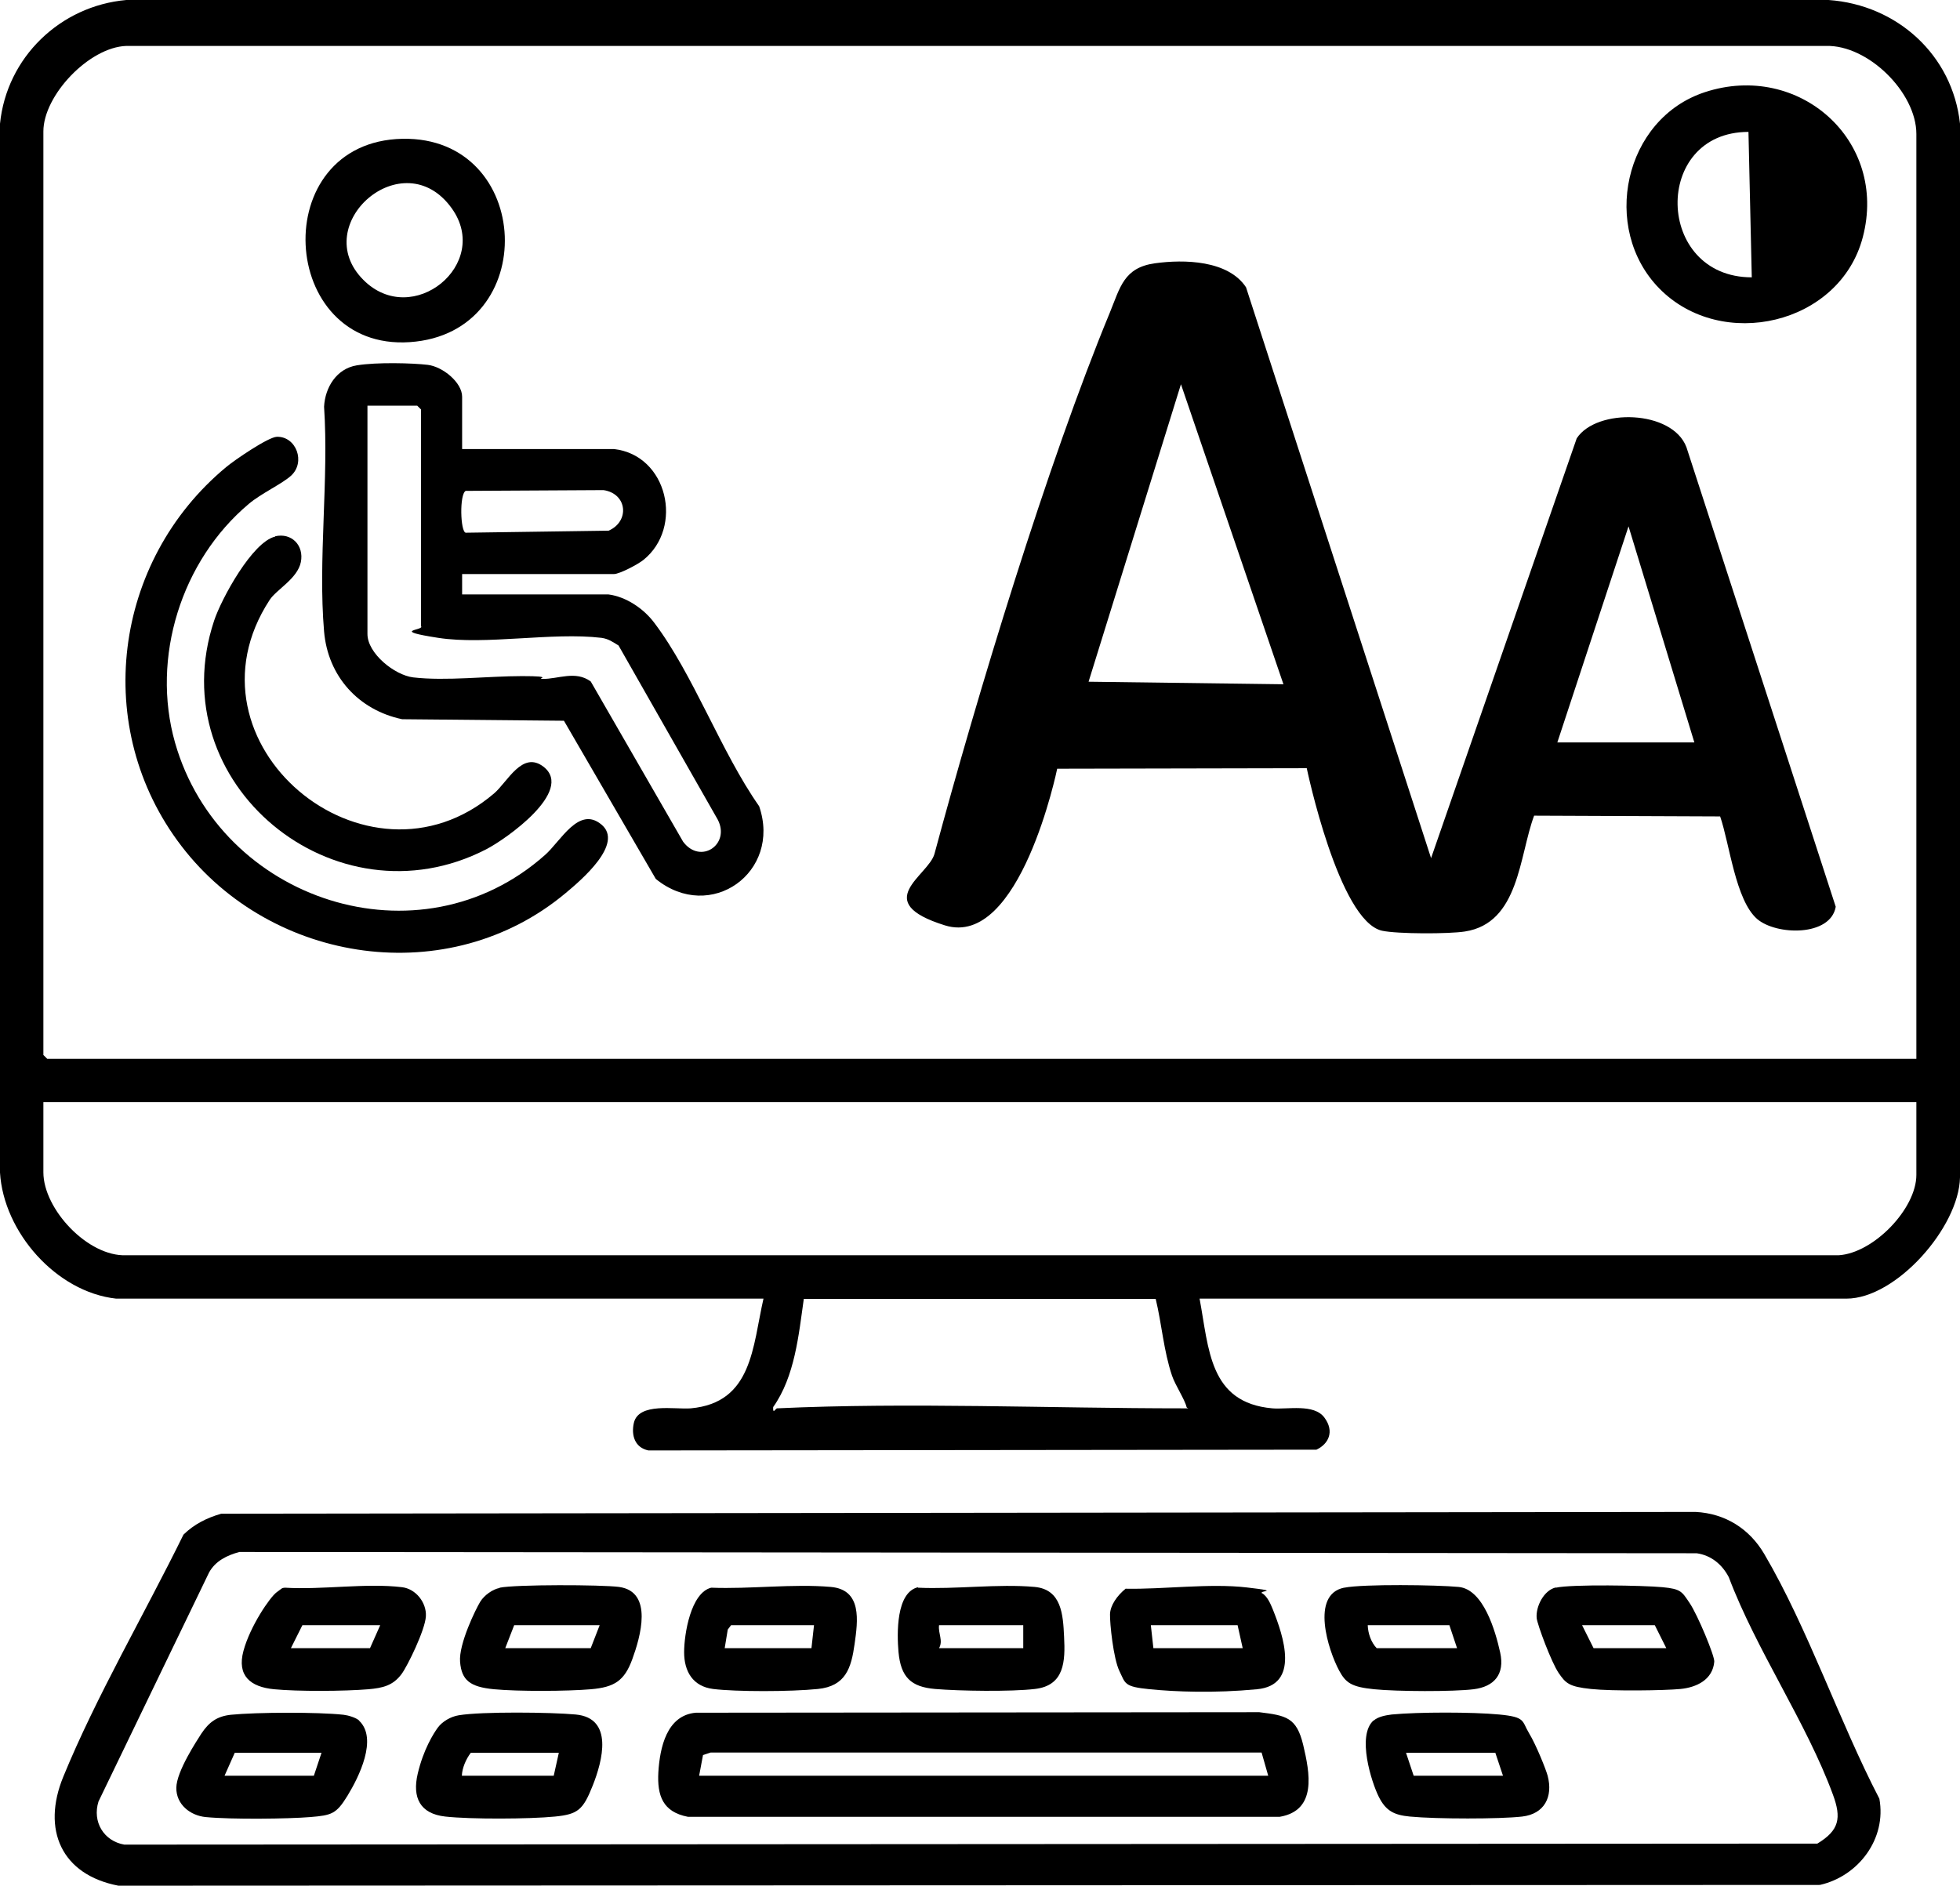
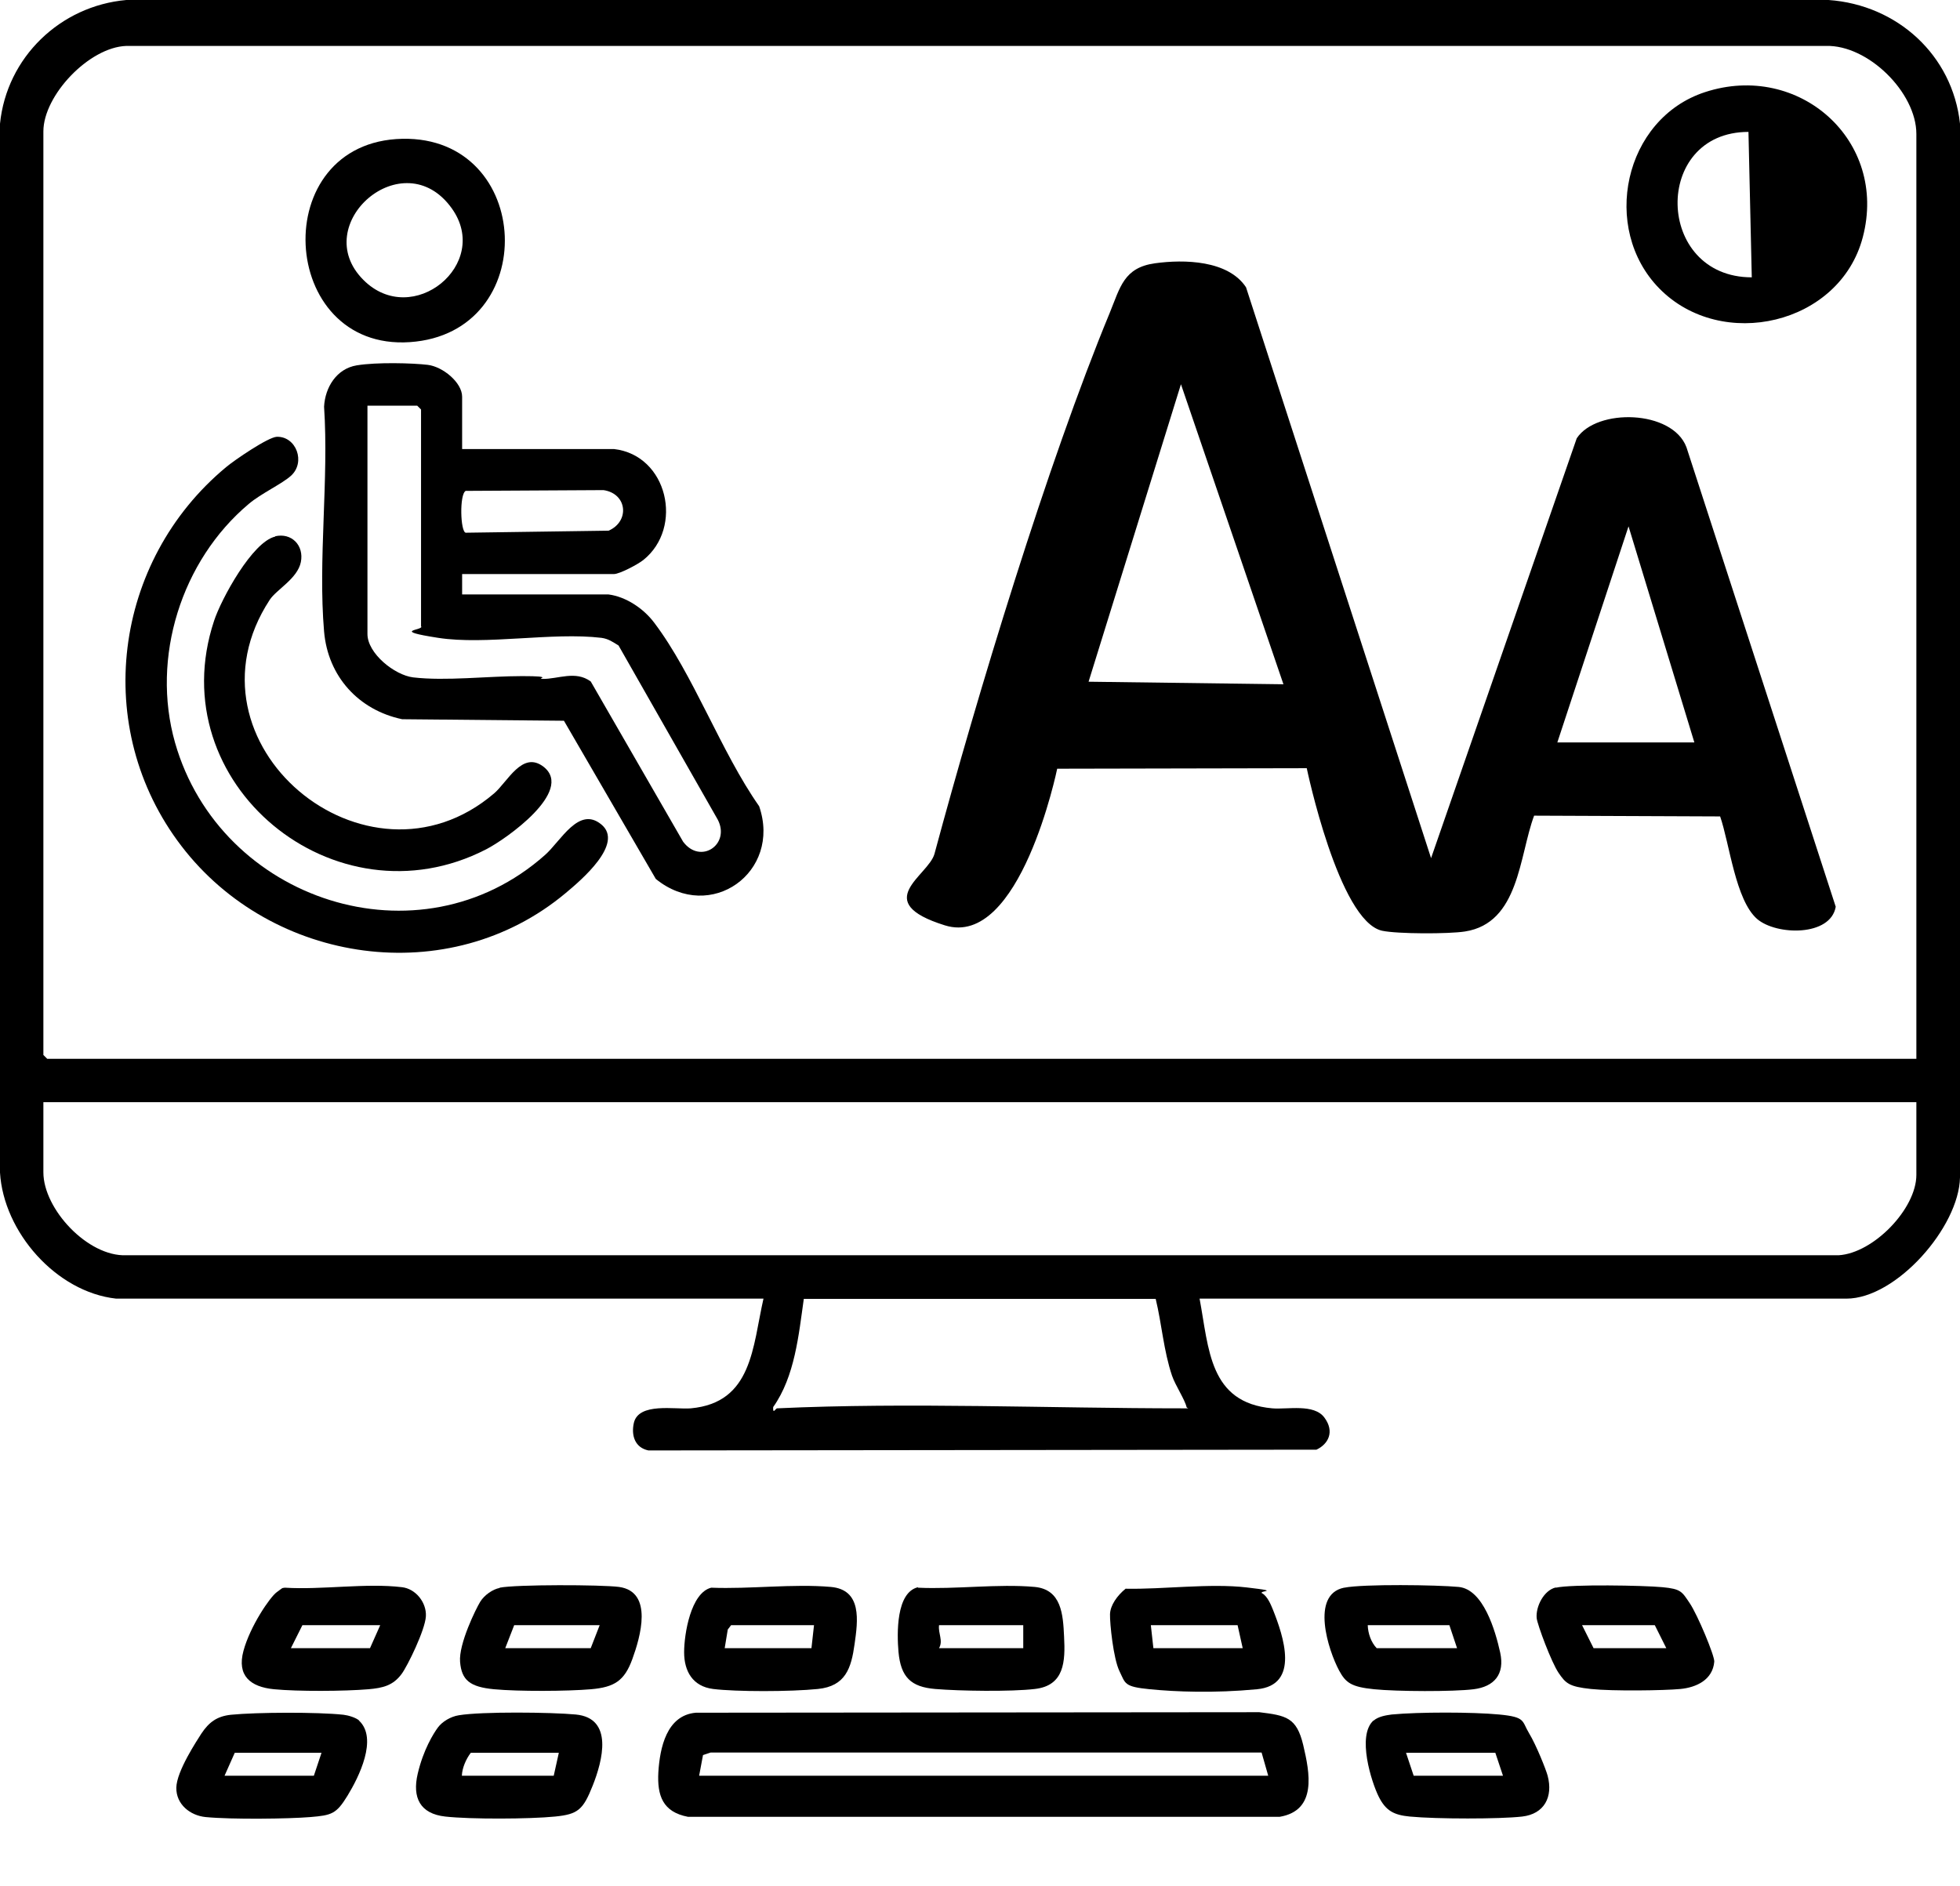
<svg xmlns="http://www.w3.org/2000/svg" id="Ebene_1" version="1.1" viewBox="0 0 768.1 739.1">
  <g>
-     <path d="M664.5,592.6c11.6.6,21.1,6.6,26.9,16.5,17.1,29.1,29.4,65.7,45.1,95.9,2.9,15.7-8.2,30.4-23.3,33.8l-666.8.3c-22.4-4.3-30.1-22-21.6-42.7,12.9-31.5,32.1-64.3,47.1-94.9,4.2-4.1,9.2-6.6,14.8-8.2l577.8-.7ZM93.8,608.3c-4.8,1.3-9.4,3.5-11.9,8.1l-43.3,89.7c-2.5,8,2.1,15.5,10.1,16.9l663.5-.4c8.6-5.2,9.5-10,6.1-19.2-10.3-28.1-30.1-56.8-40.8-85.2-2.6-5-6.9-8.6-12.6-9.4l-571.1-.5Z" />
    <path d="M272.8,671.3l220.7-.2c10.5,1.3,14.6,2,17.2,12.8,2.6,11,5.5,25.7-9.2,28.2h-231.9c-9.9-1.9-12.1-8.3-11.6-17.5.6-9.5,3.2-22.3,14.7-23.3ZM274,696h223l-2.6-9.1h-215.9s-3,1-3,1l-1.5,8Z" />
    <path d="M179.8,672.3c9-1.5,36.2-1.2,45.8-.3,15,1.4,10.5,18.2,6.7,27.8s-5.8,11.3-14.8,12.2c-10,1-33.1,1.1-43,0s-13-7.4-10.8-16.8,6.2-15.8,7.9-18.1,5-4.3,8.2-4.8ZM219,687h-34.5c-1.9,2.5-3.4,6-3.5,9h36l2-9Z" />
    <path d="M140.7,674.4c7.5,7-.1,22.2-4.5,29.4s-6.2,7.7-14.6,8.4-30.6,1-41,0c-6.1-.6-11.6-5-11.5-11.5s8.1-18.5,9.8-21.2c3-4.5,6.1-6.8,11.6-7.4,10.2-1,34-1.1,44.1,0,1.8.2,4.9,1.1,6.2,2.3ZM126,687h-34l-4,9h35l3-9Z" />
    <path d="M538.3,674.4c1.8-1.6,4.8-2.1,7.1-2.4,10.5-1,31.6-1,42.1,0s8.8,2.5,11.7,7.3,6.7,14.4,7.3,16.7c2.2,8.3-1.3,15-10,16s-33.5,1-44,0c-6.2-.6-9.4-2.2-12.2-7.8s-8.7-24-2-29.9ZM586,687h-35l3,9h35l-3-9Z" />
    <path d="M195.8,622.3c6.4-1.3,39.9-1.2,46.8-.3,13.6,1.9,8.3,19.8,5.2,28.3s-7,11-16.2,11.8-28.5.9-38,0-12.7-3.6-13.3-10.7,6.3-21,7.9-23.6,4.9-4.9,7.6-5.4ZM235,637h-33.5l-3.5,9h33.5l3.5-9Z" />
    <path d="M494.7,624.5c2,1.3,3.2,4.1,4.1,6.3,4.2,10.5,10.7,29.7-6.2,31.3s-31.8,1-42,0-9.5-2.2-11.9-7.1-3.8-18.8-3.7-22.3,2.8-7.3,6.1-10c14.8.3,33-2.2,47.5-.5s4,1.1,6.1,2.4ZM485,637h-34l1,9h35l-2-9Z" />
    <path d="M278.8,622.3c15,.6,32.1-1.6,46.8-.3,12.3,1.1,10.6,13.3,9.3,22.4-1.3,9.4-3.5,16.5-14.4,17.6s-32.1,1.1-41,0c-8-1-11.4-6.9-11.4-14.4,0-7.1,2.6-23.3,10.6-25.3ZM319,637h-32.5l-1.3,1.7-1.2,7.3h34l1-9Z" />
    <path d="M111.7,622.3c14.4.9,31.8-1.9,45.8-.2,5.4.6,9.7,6,9.4,11.4s-7.2,19.5-9.5,22.6c-3.4,4.6-7.4,5.5-13,6-9.4.8-27.7.9-37,0s-14.6-5.3-12-15,10.4-21.1,13-23,1.9-1.6,3.2-1.8ZM149,637h-30.5l-4.5,9h31l4-9Z" />
    <path d="M526.8,622.3c7.5-1.5,36.4-1.1,44.8-.3,9.7.9,14.4,17.1,16.3,25.7s-2.4,13.4-10.4,14.4-30.1.9-39,0-11.1-2.5-13.7-7.3c-4.3-8-11.3-29.8,1.9-32.5ZM568,637h-32c.1,3.2,1.3,6.7,3.5,9h31.5l-3-9Z" />
    <path d="M359.7,622.3c14.7.7,31.4-1.6,45.8-.3,10.5,1,11.1,10.8,11.5,19.5.5,9.6.2,19.2-11.5,20.5-9.3,1.1-29.5.8-39,0s-13.5-4.6-14.4-14.6c-.6-7-1-23.3,7.7-25.3ZM401,637h-33c-.4,3.3,1.7,6,0,9h33v-9Z" />
-     <path d="M609.7,622.3c6.2-1.4,34.5-.9,41.8-.2s7.6,1.7,10.7,6.3,9.8,20.7,9.6,22.9c-.6,7.1-7,10.1-13.3,10.7s-26.4.9-35,0-9.9-2.2-12.7-6.3-8.3-18.8-8.6-21.5c-.4-4.5,2.8-10.9,7.5-12ZM653,646l-4.5-9h-28.5l4.5,9h28.5Z" />
+     <path d="M609.7,622.3c6.2-1.4,34.5-.9,41.8-.2s7.6,1.7,10.7,6.3,9.8,20.7,9.6,22.9c-.6,7.1-7,10.1-13.3,10.7s-26.4.9-35,0-9.9-2.2-12.7-6.3-8.3-18.8-8.6-21.5c-.4-4.5,2.8-10.9,7.5-12M653,646l-4.5-9h-28.5l4.5,9h28.5Z" />
  </g>
  <g>
    <path d="M45.5,509C22,506.4,1.4,482.9,0,459.6V48.5C2.6,22.5,23.6,2.3,49.5,0h667.1c26.9,1.9,48.6,21.6,51.5,48.5v413c-.4,19.5-25,47.5-44.5,47.5h-253.5c3.7,19.7,3.7,40.8,28.5,43,6,.5,16.3-1.9,20.4,3.6s1.6,10.4-3.1,12.6l-261.8.3c-5.3-1.1-6.8-5.9-5.7-10.8,1.9-8.1,16.1-5.2,22.3-5.7,24.2-2.2,24.2-24.2,28.5-43H45.5ZM751,415V52.5c0-16.2-18.9-35-35.5-34.5H49.5c-14.6.5-32.5,19.4-32.5,33.5v362l1.5,1.5h732.5ZM751,432H17v27.5c0,14.4,17.4,33.1,32.5,32.5h671c13.7-.8,30.5-18.2,30.5-31.5v-28.5ZM304.5,552c51.6-2.4,107,0,159,0s2.2,2.5,1.5-.5-4.4-8.5-5.7-12.3c-3.3-9.8-4-20.2-6.4-30.1h-137.9c-2,14.1-3.5,30.4-12,42.4-.2,3.1,1,.5,1.5.5Z" />
    <g>
      <path d="M238.5,233c6.9.9,13.8,5.6,17.9,11.1,15.3,20.2,26.2,50.7,41.1,71.9,8.9,25.9-19.1,45.9-40.5,28.5l-36-62-63.4-.6c-17.1-3.6-29.1-16.8-30.6-34.4-2.4-28.1,1.9-59.6,0-88.1.4-7.6,4.9-14.9,12.8-16.2s21.9-.9,27.8-.2,13.5,6.9,13.5,12.5v20.5h59.5c21.1,2.4,27.4,30.8,11.5,43.5-2.1,1.7-9.3,5.5-11.5,5.5h-59.5v8h57.5ZM165,245.5v-85l-1.5-1.5h-19.5v89.5c0,7.6,10.6,16.1,17.9,17,12.8,1.5,29.2-.5,42.7-.5s5.1,1.1,8,1.1c6.1.1,12.9-3.4,18.9,1l36.2,62.8c6.8,9.1,18.6,1.1,13.6-8.6l-38.9-68.3c-2.3-1.4-3.9-2.6-6.7-3-19.3-2.3-45.3,2.9-64,0s-6.1-2.9-6.6-4.4ZM182.5,192.4c-2.5,1.3-2.1,16,0,16.4l56-.8c8.3-3.6,7.4-14.5-2-15.9l-54,.3Z" />
      <path d="M157.7,54.4c51.4-1,54.6,76.2,2.9,79.7s-56.2-78.6-2.9-79.7ZM142.4,109.7c19.2,19.3,50.4-6.2,34.6-28.1-19-26.4-56.3,6.4-34.6,28.1Z" />
      <g>
        <path d="M97.5,197.5c-26.4,22.2-38.4,60.2-28.9,93.6,17.7,62,95.7,87.8,145,44,6.2-5.5,13.2-19.2,22-12,9.2,7.5-8,22-14,27-45.6,38.1-115,27.9-150.5-18.5-35.4-46.2-26.8-111.7,17.5-148.5,3.2-2.7,16.5-11.8,19.9-11.9,7.6-.2,11.4,10,5.5,15.3-3.4,3.1-11.8,7-16.5,11Z" />
        <path d="M107.8,210.2c6.5-1.5,11.4,3.6,10.1,10.1s-9.6,10.8-12.2,14.8c-36.7,56.1,38,118.5,87.9,75.9,5.3-4.5,11.1-17,19.5-10.4,11.9,9.5-14.8,28.3-22.6,32.3-59.2,30.5-127.8-25.8-106.6-89.6,2.8-8.5,15-31,24-33Z" />
      </g>
    </g>
    <g>
      <path d="M560.8,336.4l57.1-164.6c7.8-11.9,37.5-11.2,43,3.5l58.5,180.1c-2,11.7-23.2,11.3-30.8,4.8-8.5-7.4-10.8-29.5-14.5-40.2l-72.9-.3c-5.9,15.8-5.8,42.1-27.1,45.4-6.3,1-26.5,1-32.5-.3-17-3.8-29.5-63.7-29.5-63.7l-97.8.2s-14.5,70.6-44,61.4-6.5-19.4-4.1-28c16.8-62.4,44.3-153.1,68.7-212.1,4.1-10,5.5-17.7,17.7-19.4,11.5-1.6,28.7-1.2,35.7,9.4l72.5,223.7ZM503,268.3l-40.2-117.7-36.2,116.6,76.4,1ZM664,291l-25.8-84.7-27.9,84.7h53.7Z" />
      <path d="M650.3,113.1c-23.1-23.5-14-66.6,17.9-77,36.7-12,71.8,18.9,61.8,56.9-9,34.3-55.3,44.9-79.7,20.1ZM685.2,51.7c-37.8,0-36.7,57,1.3,57" />
    </g>
  </g>
</svg>